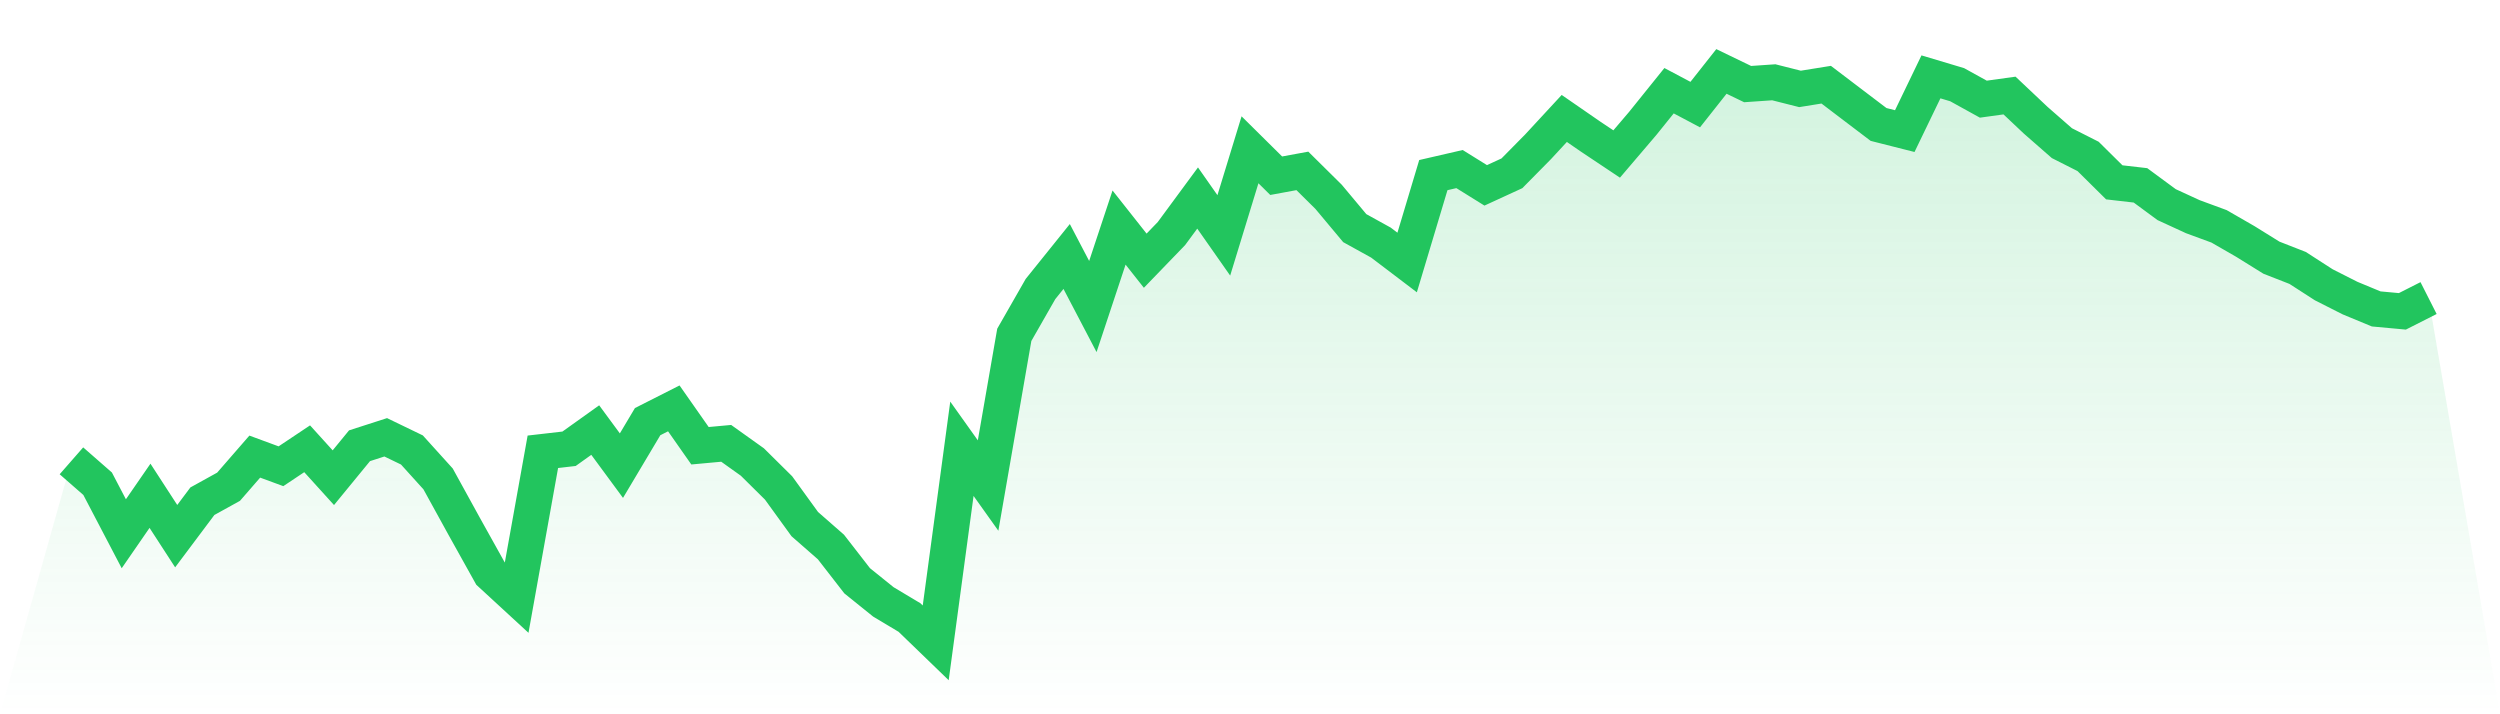
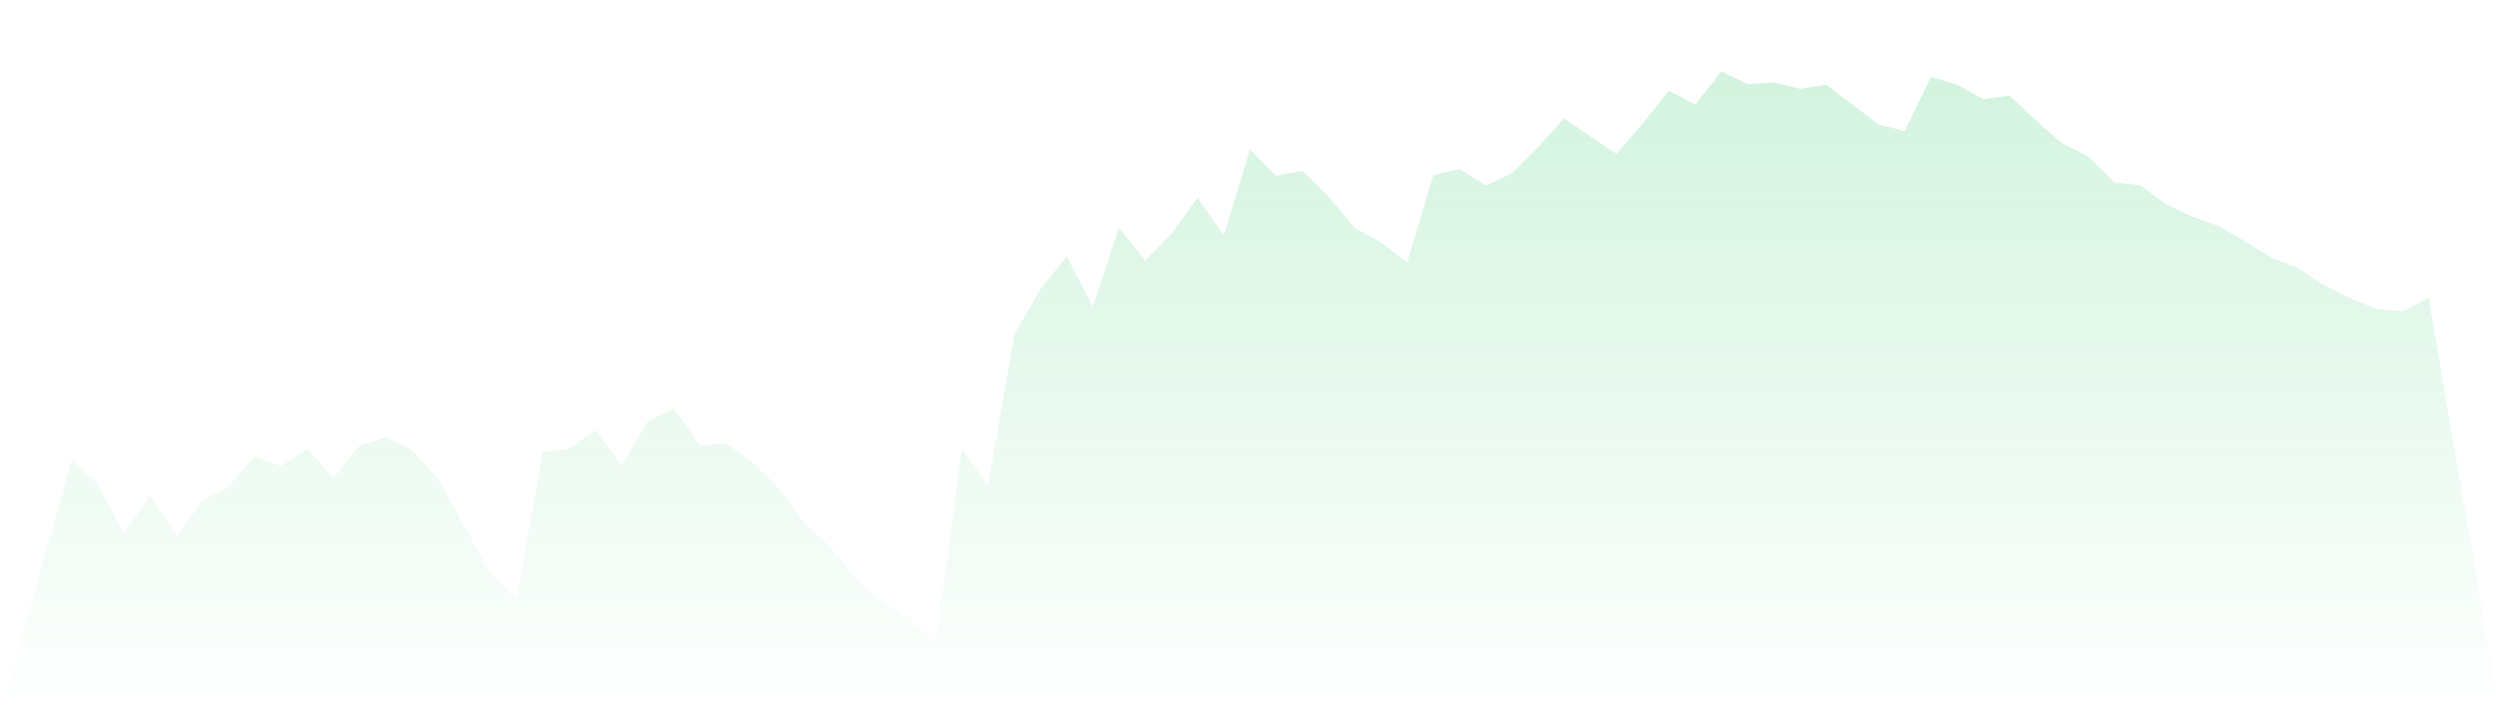
<svg xmlns="http://www.w3.org/2000/svg" viewBox="0 0 140 40">
  <defs>
    <linearGradient id="gradient" x1="0" x2="0" y1="0" y2="1">
      <stop offset="0%" stop-color="#22c55e" stop-opacity="0.2" />
      <stop offset="100%" stop-color="#22c55e" stop-opacity="0" />
    </linearGradient>
  </defs>
  <path d="M4,25.806 L4,25.806 L5.467,27.089 L6.933,29.89 L8.4,27.764 L9.867,30.025 L11.333,28.068 L12.8,27.257 L14.267,25.57 L15.733,26.11 L17.2,25.131 L18.667,26.751 L20.133,24.962 L21.6,24.489 L23.067,25.198 L24.533,26.819 L26,29.485 L27.467,32.118 L28.933,33.468 L30.4,25.3 L31.867,25.131 L33.333,24.084 L34.8,26.076 L36.267,23.612 L37.733,22.869 L39.2,24.962 L40.667,24.827 L42.133,25.873 L43.6,27.325 L45.067,29.35 L46.533,30.633 L48,32.523 L49.467,33.705 L50.933,34.582 L52.4,36 L53.867,25.131 L55.333,27.19 L56.8,18.751 L58.267,16.186 L59.733,14.363 L61.2,17.165 L62.667,12.743 L64.133,14.599 L65.6,13.08 L67.067,11.089 L68.533,13.181 L70,8.388 L71.467,9.84 L72.933,9.57 L74.4,11.021 L75.867,12.776 L77.333,13.586 L78.8,14.7 L80.267,9.806 L81.733,9.468 L83.2,10.38 L84.667,9.705 L86.133,8.219 L87.6,6.633 L89.067,7.646 L90.533,8.624 L92,6.903 L93.467,5.08 L94.933,5.857 L96.4,4 L97.867,4.709 L99.333,4.608 L100.8,4.979 L102.267,4.743 L103.733,5.857 L105.2,6.97 L106.667,7.342 L108.133,4.304 L109.6,4.743 L111.067,5.553 L112.533,5.35 L114,6.734 L115.467,8.017 L116.933,8.759 L118.4,10.211 L119.867,10.38 L121.333,11.46 L122.8,12.135 L124.267,12.675 L125.733,13.519 L127.2,14.43 L128.667,15.004 L130.133,15.949 L131.6,16.692 L133.067,17.3 L134.533,17.435 L136,16.692 L140,40 L0,40 z" fill="url(#gradient)" />
-   <path d="M4,25.806 L4,25.806 L5.467,27.089 L6.933,29.89 L8.4,27.764 L9.867,30.025 L11.333,28.068 L12.8,27.257 L14.267,25.57 L15.733,26.11 L17.2,25.131 L18.667,26.751 L20.133,24.962 L21.6,24.489 L23.067,25.198 L24.533,26.819 L26,29.485 L27.467,32.118 L28.933,33.468 L30.4,25.3 L31.867,25.131 L33.333,24.084 L34.8,26.076 L36.267,23.612 L37.733,22.869 L39.2,24.962 L40.667,24.827 L42.133,25.873 L43.6,27.325 L45.067,29.35 L46.533,30.633 L48,32.523 L49.467,33.705 L50.933,34.582 L52.4,36 L53.867,25.131 L55.333,27.19 L56.8,18.751 L58.267,16.186 L59.733,14.363 L61.2,17.165 L62.667,12.743 L64.133,14.599 L65.6,13.08 L67.067,11.089 L68.533,13.181 L70,8.388 L71.467,9.84 L72.933,9.57 L74.4,11.021 L75.867,12.776 L77.333,13.586 L78.8,14.7 L80.267,9.806 L81.733,9.468 L83.2,10.38 L84.667,9.705 L86.133,8.219 L87.6,6.633 L89.067,7.646 L90.533,8.624 L92,6.903 L93.467,5.08 L94.933,5.857 L96.4,4 L97.867,4.709 L99.333,4.608 L100.8,4.979 L102.267,4.743 L103.733,5.857 L105.2,6.97 L106.667,7.342 L108.133,4.304 L109.6,4.743 L111.067,5.553 L112.533,5.35 L114,6.734 L115.467,8.017 L116.933,8.759 L118.4,10.211 L119.867,10.38 L121.333,11.46 L122.8,12.135 L124.267,12.675 L125.733,13.519 L127.2,14.43 L128.667,15.004 L130.133,15.949 L131.6,16.692 L133.067,17.3 L134.533,17.435 L136,16.692" fill="none" stroke="#22c55e" stroke-width="2" />
</svg>